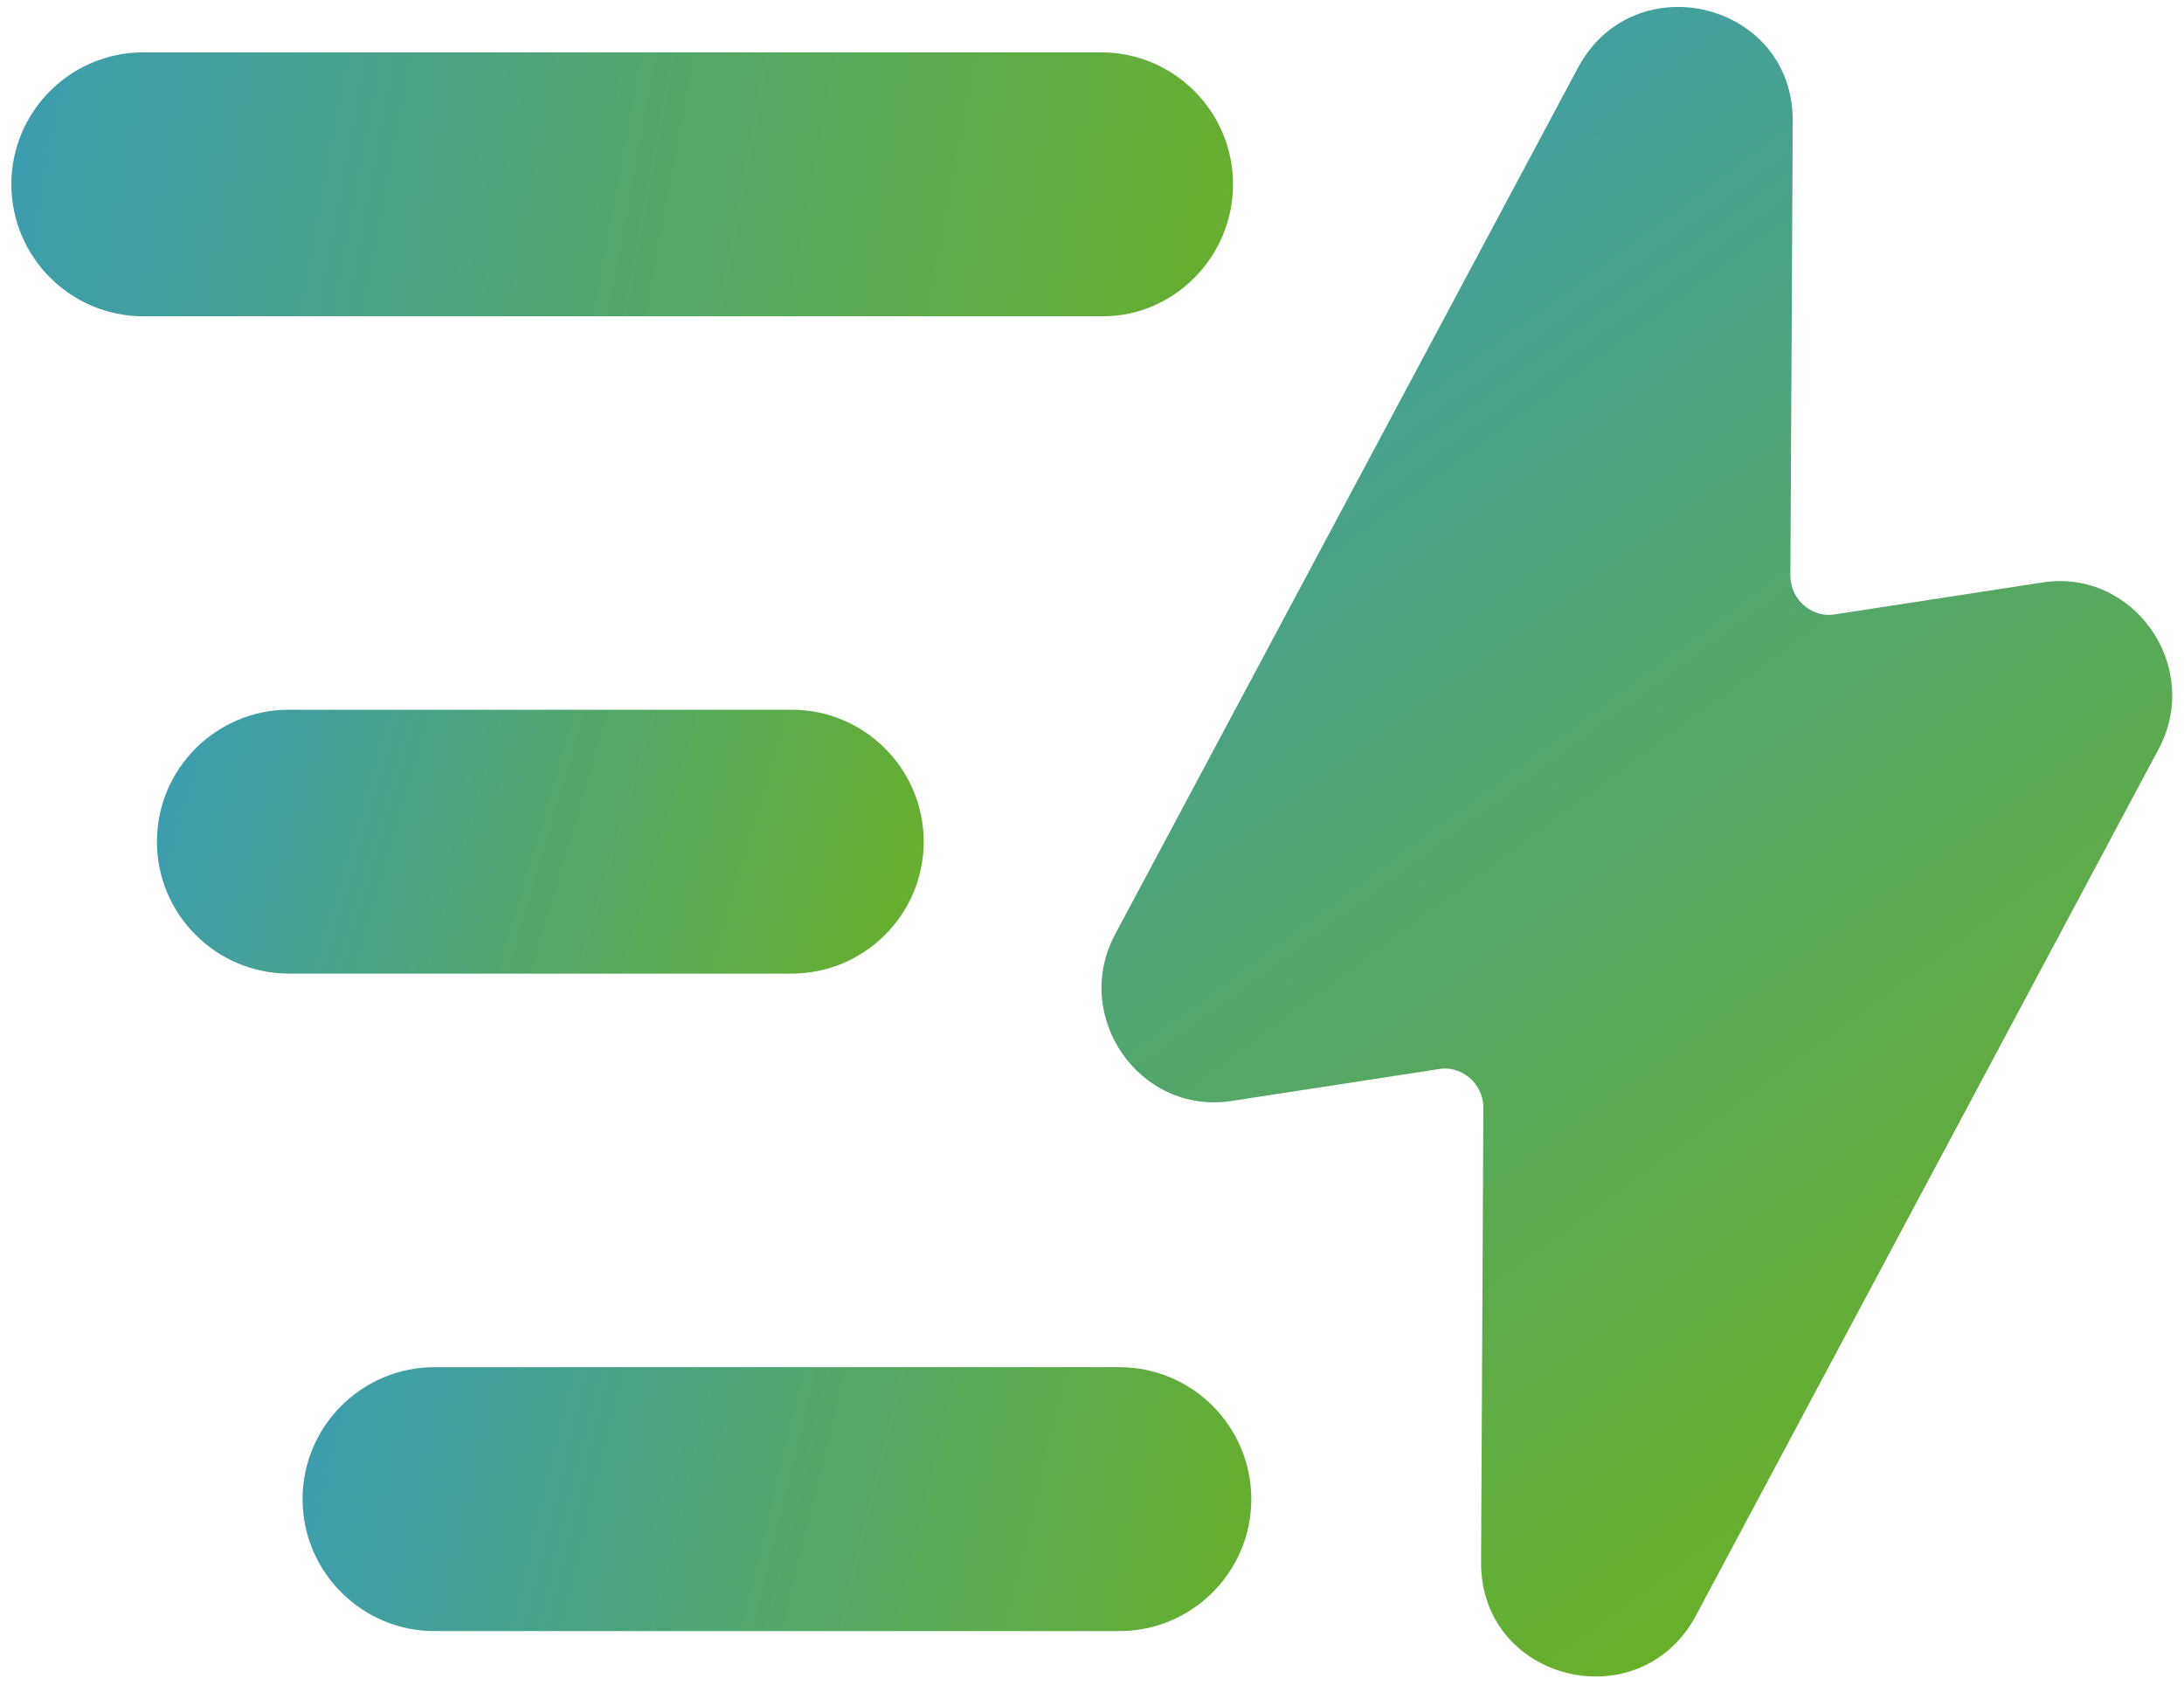
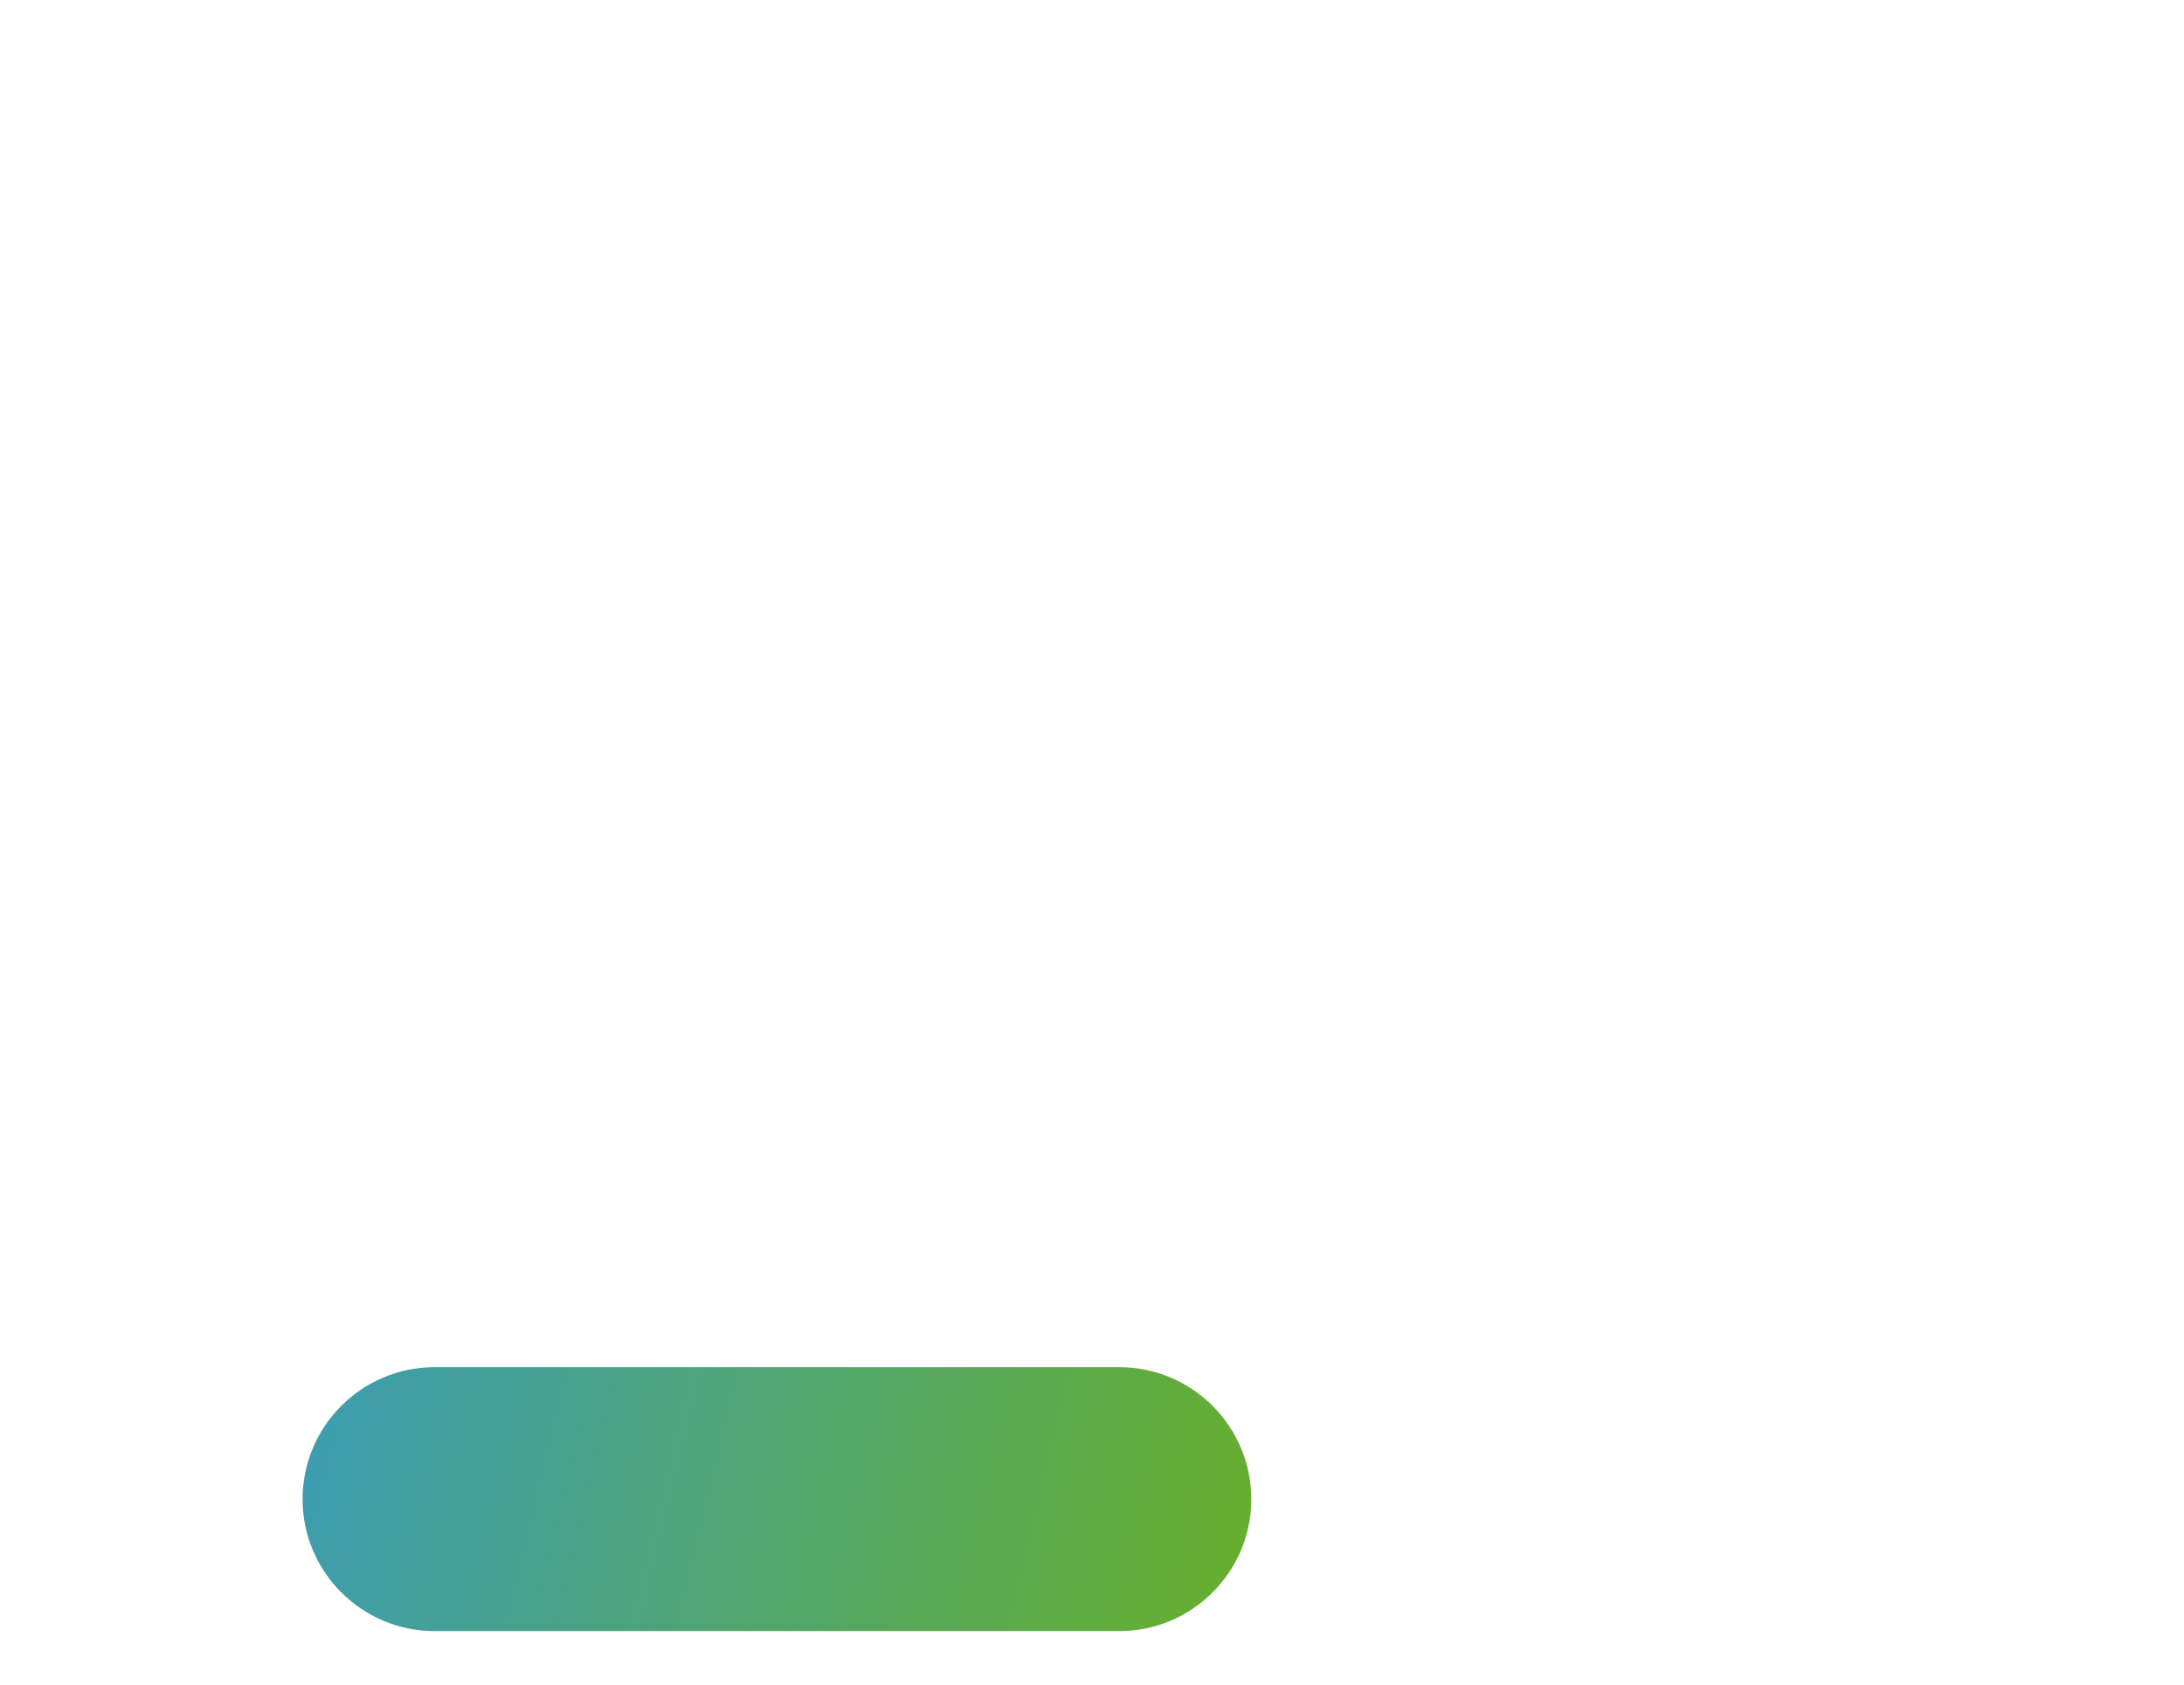
<svg xmlns="http://www.w3.org/2000/svg" width="35px" height="27px" viewBox="0 0 35 27" version="1.1">
  <title>Group 5</title>
  <desc>Created with Sketch.</desc>
  <defs>
    <linearGradient x1="19.799%" y1="-22.402%" x2="74.046%" y2="91.439%" id="linearGradient-1">
      <stop stop-color="#3399CC" offset="0%" />
      <stop stop-color="#6AB024" offset="100%" />
    </linearGradient>
    <linearGradient x1="-23.431%" y1="46.621%" x2="108.467%" y2="51.934%" id="linearGradient-2">
      <stop stop-color="#3399CC" offset="0%" />
      <stop stop-color="#6AB024" offset="100%" />
    </linearGradient>
    <linearGradient x1="-23.431%" y1="41.421%" x2="108.467%" y2="54.91%" id="linearGradient-3">
      <stop stop-color="#3399CC" offset="0%" />
      <stop stop-color="#6AB024" offset="100%" />
    </linearGradient>
    <linearGradient x1="-23.431%" y1="44.397%" x2="108.467%" y2="53.207%" id="linearGradient-4">
      <stop stop-color="#3399CC" offset="0%" />
      <stop stop-color="#6AB024" offset="100%" />
    </linearGradient>
  </defs>
  <g id="Symbols" stroke="none" stroke-width="1" fill="none" fill-rule="evenodd">
    <g id="e-mobility/anschlusslösungen/icons/abschaltzeiten" transform="translate(0, -4)">
      <g id="Group-5" transform="translate(0, 4)">
-         <path d="M32.74,9.334 L29.422,9.844 C29.057,9.917 28.692,9.625 28.692,9.224 L28.73,1.933 C28.73,0.037 26.214,-0.582 25.303,1.058 L17.865,14.985 C17.173,16.298 18.266,17.865 19.725,17.647 L23.043,17.137 C23.408,17.064 23.772,17.356 23.772,17.756 L23.735,25.048 C23.735,26.944 26.25,27.563 27.162,25.923 L34.598,11.996 C35.292,10.683 34.198,9.115 32.74,9.334 L32.74,9.334 Z" id="Fill-1" fill="url(#linearGradient-1)" />
-         <path d="M19.76,2.954 C19.76,1.787 18.812,0.839 17.645,0.839 L2.297,0.839 C1.131,0.839 0.182,1.787 0.182,2.954 C0.182,4.12 1.131,5.069 2.297,5.069 L17.682,5.069 C18.813,5.067 19.76,4.12 19.76,2.954 L19.76,2.954 Z" id="Fill-2" fill="url(#linearGradient-2)" />
-         <path d="M14.803,13.49 C14.803,12.323 13.854,11.375 12.688,11.375 L4.63,11.375 C3.464,11.375 2.515,12.323 2.515,13.49 C2.515,14.656 3.464,15.604 4.63,15.604 L12.688,15.604 C13.854,15.604 14.803,14.656 14.803,13.49 Z" id="Fill-3" fill="url(#linearGradient-3)" />
        <path d="M17.937,21.912 L6.964,21.912 C5.798,21.912 4.849,22.861 4.849,24.027 C4.849,25.193 5.798,26.142 6.964,26.142 L17.939,26.142 C19.105,26.142 20.053,25.193 20.053,24.027 C20.052,22.859 19.104,21.912 17.937,21.912 L17.937,21.912 Z" id="Fill-4" fill="url(#linearGradient-4)" />
      </g>
    </g>
  </g>
</svg>